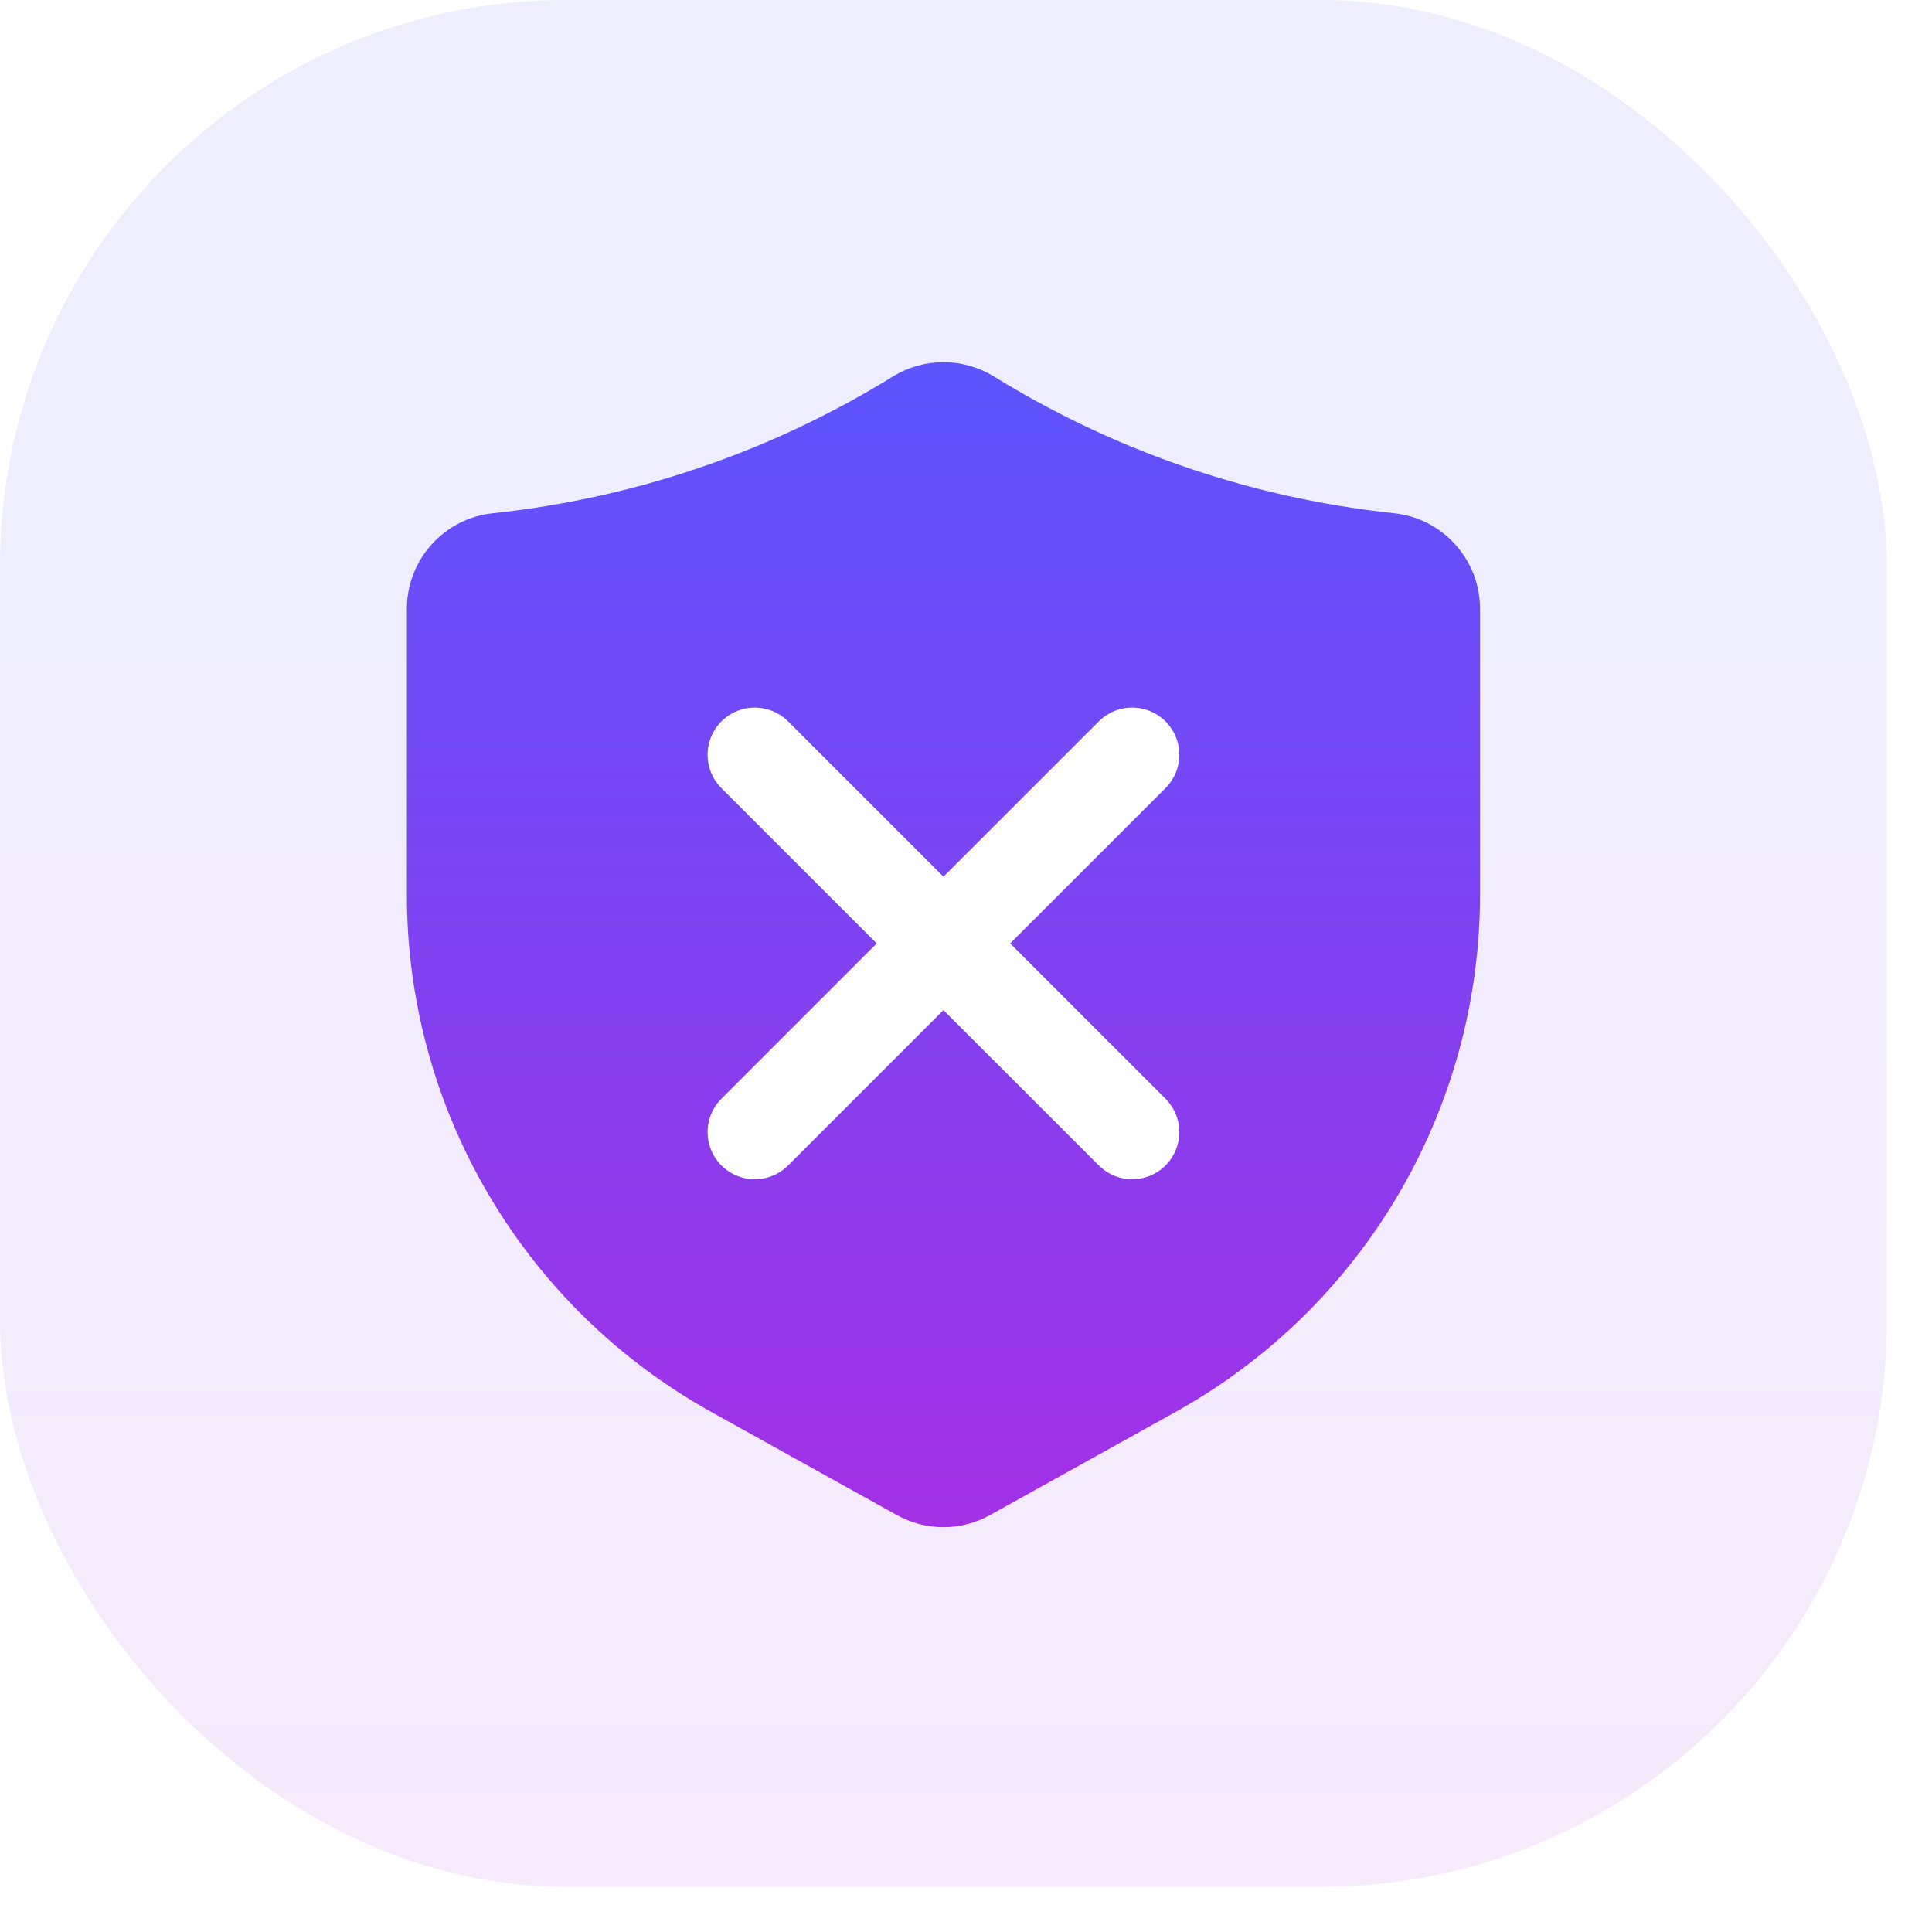
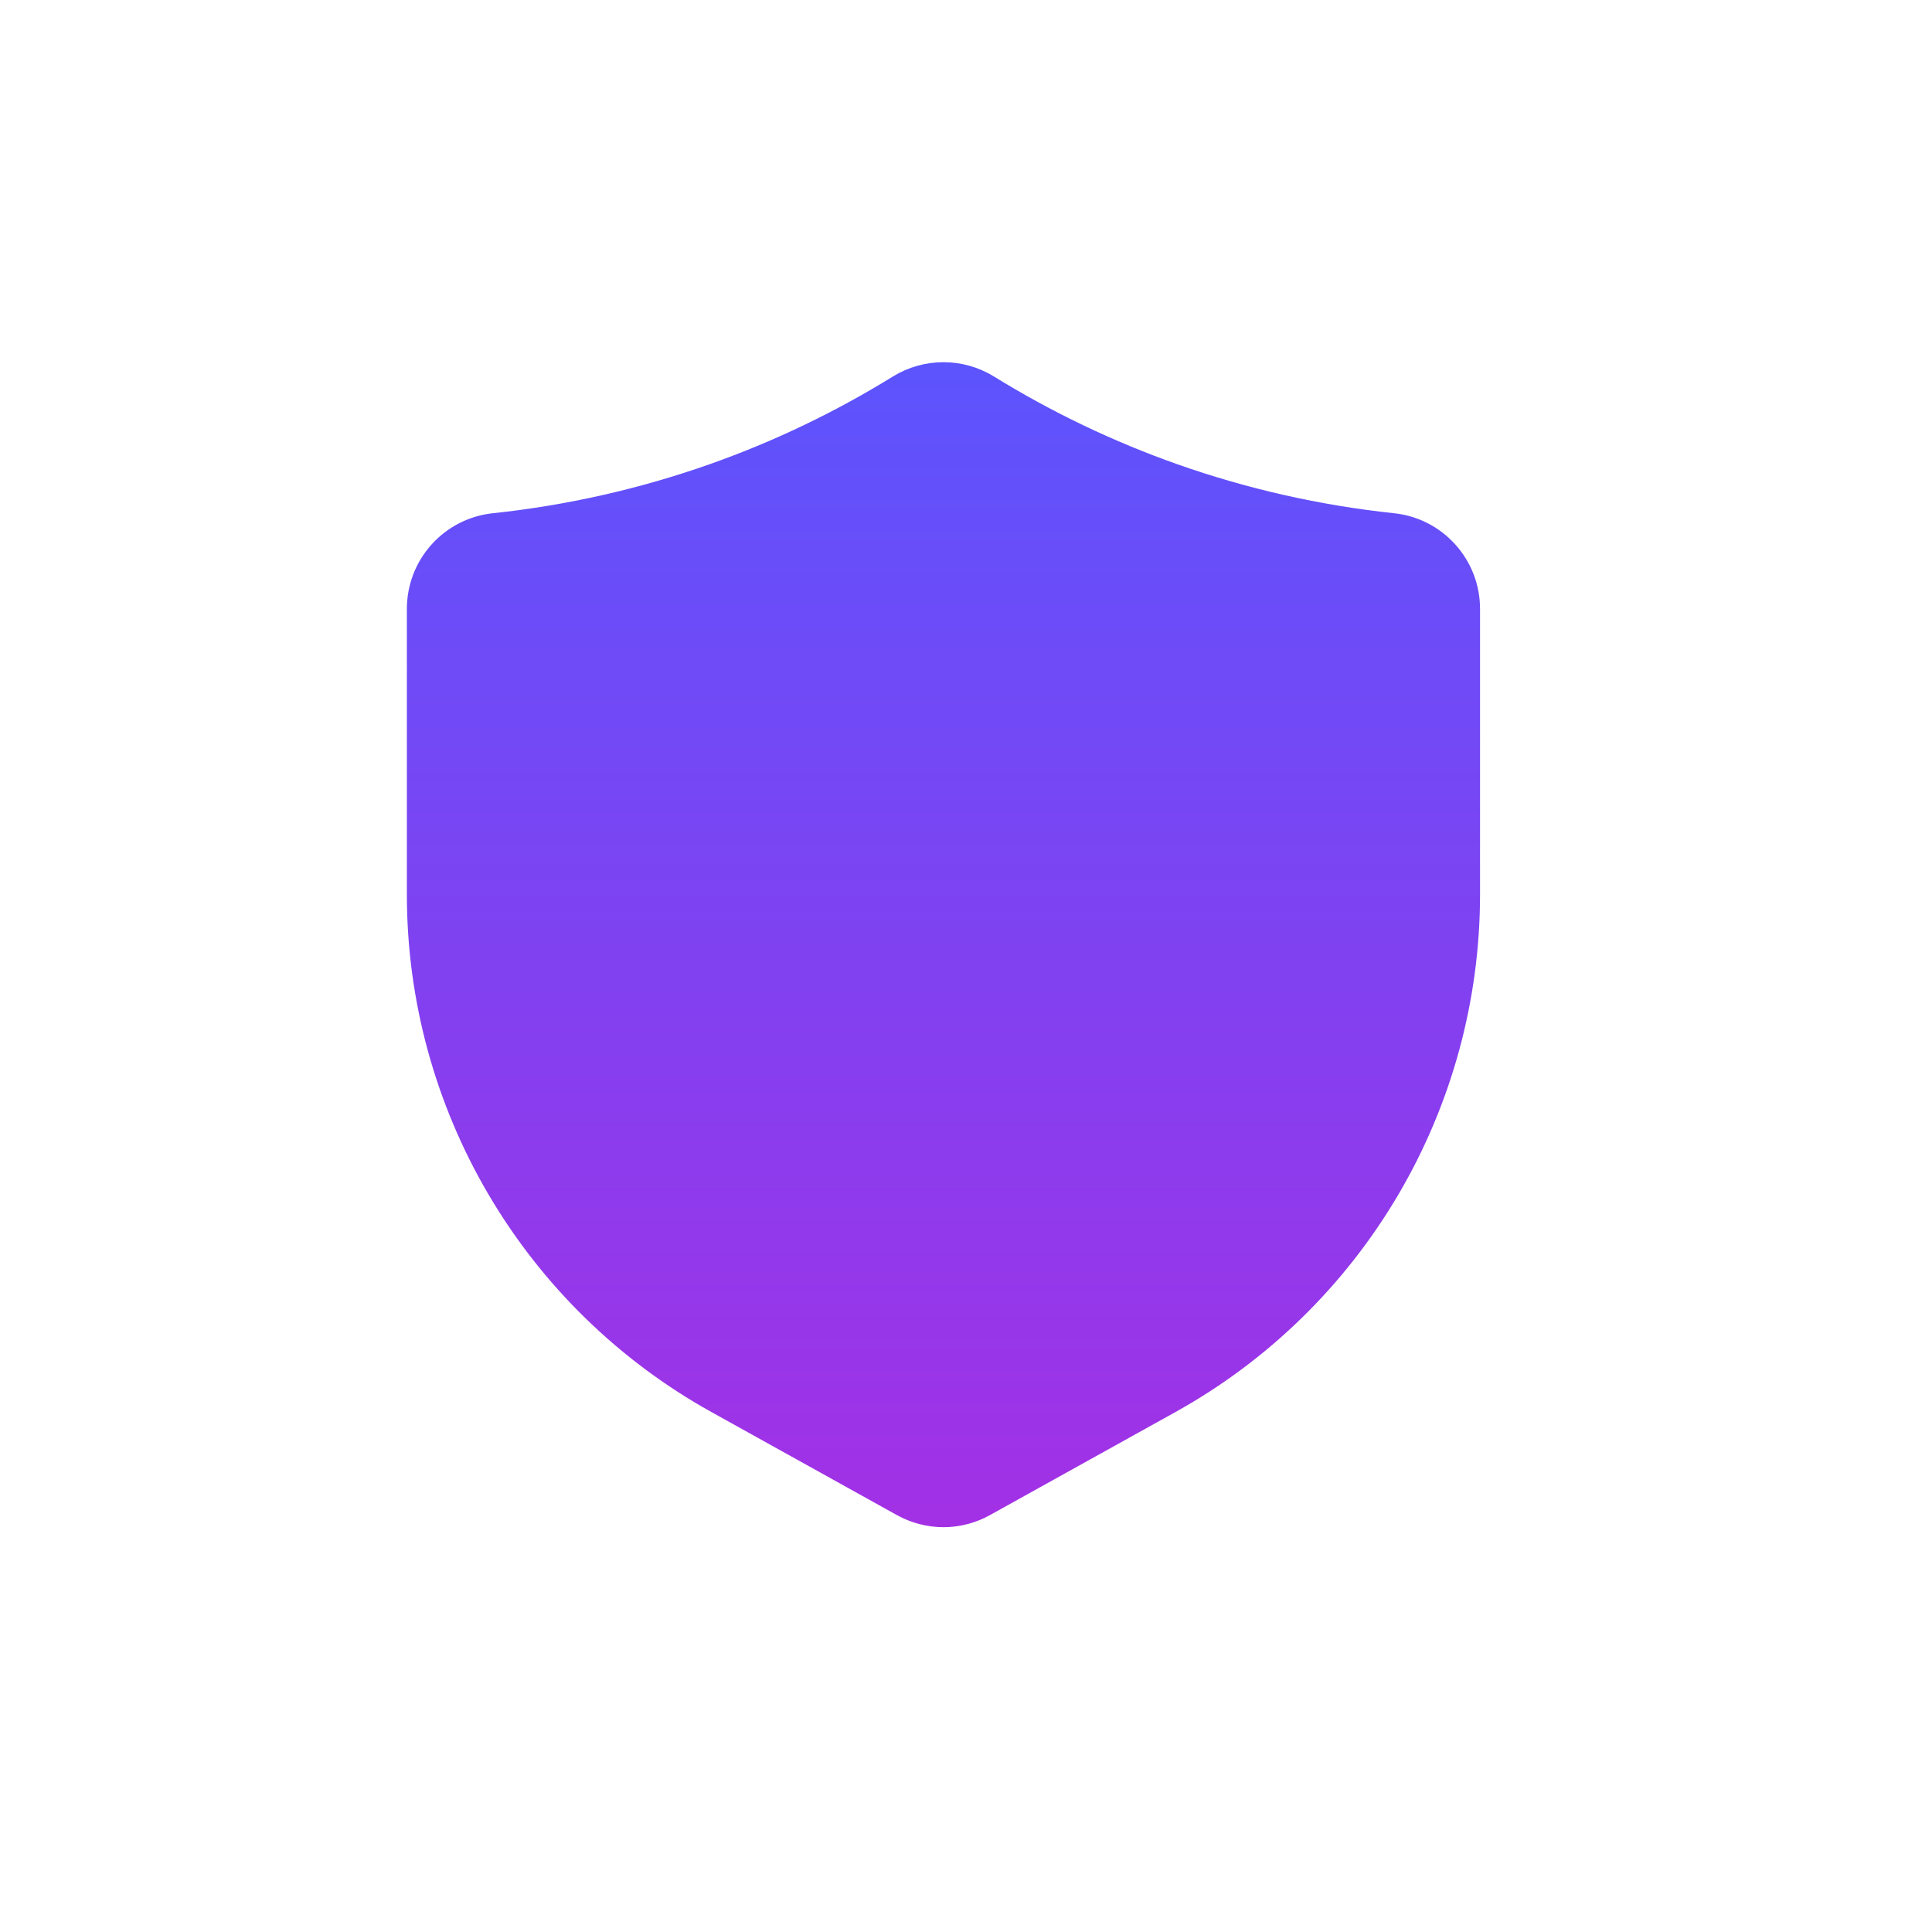
<svg xmlns="http://www.w3.org/2000/svg" fill="none" height="100%" overflow="visible" preserveAspectRatio="none" style="display: block;" viewBox="0 0 30 30" width="100%">
  <g filter="url(#filter0_ii_0_7212)" id="Frame">
-     <rect fill="url(#paint0_linear_0_7212)" height="29.299" rx="8.79" width="29.299" />
    <g id="Frame_2">
      <g id="Group">
        <g id="Layer 2">
          <path d="M21.642 7.969C20.496 7.847 19.368 7.592 18.282 7.209C17.285 6.857 16.328 6.399 15.429 5.843C15.194 5.7 14.925 5.624 14.65 5.624C14.375 5.624 14.105 5.7 13.87 5.843C12.971 6.399 12.015 6.857 11.018 7.209C9.931 7.592 8.804 7.847 7.658 7.969C7.29 8.006 6.95 8.179 6.702 8.454C6.455 8.728 6.318 9.084 6.318 9.454V13.894C6.318 15.532 6.757 17.14 7.588 18.552C8.419 19.964 9.612 21.128 11.043 21.924L13.923 23.524C14.145 23.648 14.395 23.714 14.65 23.714C14.904 23.714 15.154 23.648 15.376 23.524L18.256 21.924C19.688 21.128 20.881 19.964 21.712 18.552C22.543 17.14 22.981 15.532 22.982 13.894V9.454C22.982 9.084 22.845 8.728 22.597 8.454C22.35 8.179 22.009 8.006 21.642 7.969Z" fill="url(#paint1_linear_0_7212)" id="Vector" />
-           <path d="M11.72 11.72L17.58 17.579M17.58 11.72L14.65 14.649L11.72 17.579" id="Icon" stroke="white" stroke-linecap="round" stroke-linejoin="round" stroke-width="1.465" />
        </g>
      </g>
    </g>
  </g>
  <defs>
    <filter color-interpolation-filters="sRGB" filterUnits="userSpaceOnUse" height="32.229" id="filter0_ii_0_7212" width="29.299" x="0" y="-1.465">
      <feFlood flood-opacity="0" result="BackgroundImageFix" />
      <feBlend in="SourceGraphic" in2="BackgroundImageFix" mode="normal" result="shape" />
      <feColorMatrix in="SourceAlpha" result="hardAlpha" type="matrix" values="0 0 0 0 0 0 0 0 0 0 0 0 0 0 0 0 0 0 127 0" />
      <feOffset dy="1.465" />
      <feGaussianBlur stdDeviation="1.465" />
      <feComposite in2="hardAlpha" k2="-1" k3="1" operator="arithmetic" />
      <feColorMatrix type="matrix" values="0 0 0 0 0.363 0 0 0 0 0.329 0 0 0 0 0.992 0 0 0 0.16 0" />
      <feBlend in2="shape" mode="normal" result="effect1_innerShadow_0_7212" />
      <feColorMatrix in="SourceAlpha" result="hardAlpha" type="matrix" values="0 0 0 0 0 0 0 0 0 0 0 0 0 0 0 0 0 0 127 0" />
      <feOffset dy="-1.465" />
      <feGaussianBlur stdDeviation="1.465" />
      <feComposite in2="hardAlpha" k2="-1" k3="1" operator="arithmetic" />
      <feColorMatrix type="matrix" values="0 0 0 0 0.639 0 0 0 0 0.188 0 0 0 0 0.898 0 0 0 0.16 0" />
      <feBlend in2="effect1_innerShadow_0_7212" mode="normal" result="effect2_innerShadow_0_7212" />
    </filter>
    <linearGradient gradientUnits="userSpaceOnUse" id="paint0_linear_0_7212" x1="14.65" x2="14.65" y1="8.79" y2="29.299">
      <stop stop-color="#EFEEFF" />
      <stop offset="1" stop-color="#F6EAFC" />
    </linearGradient>
    <linearGradient gradientUnits="userSpaceOnUse" id="paint1_linear_0_7212" x1="14.65" x2="14.65" y1="5.624" y2="23.714">
      <stop stop-color="#5C54FD" />
      <stop offset="1" stop-color="#A330E5" />
    </linearGradient>
  </defs>
</svg>